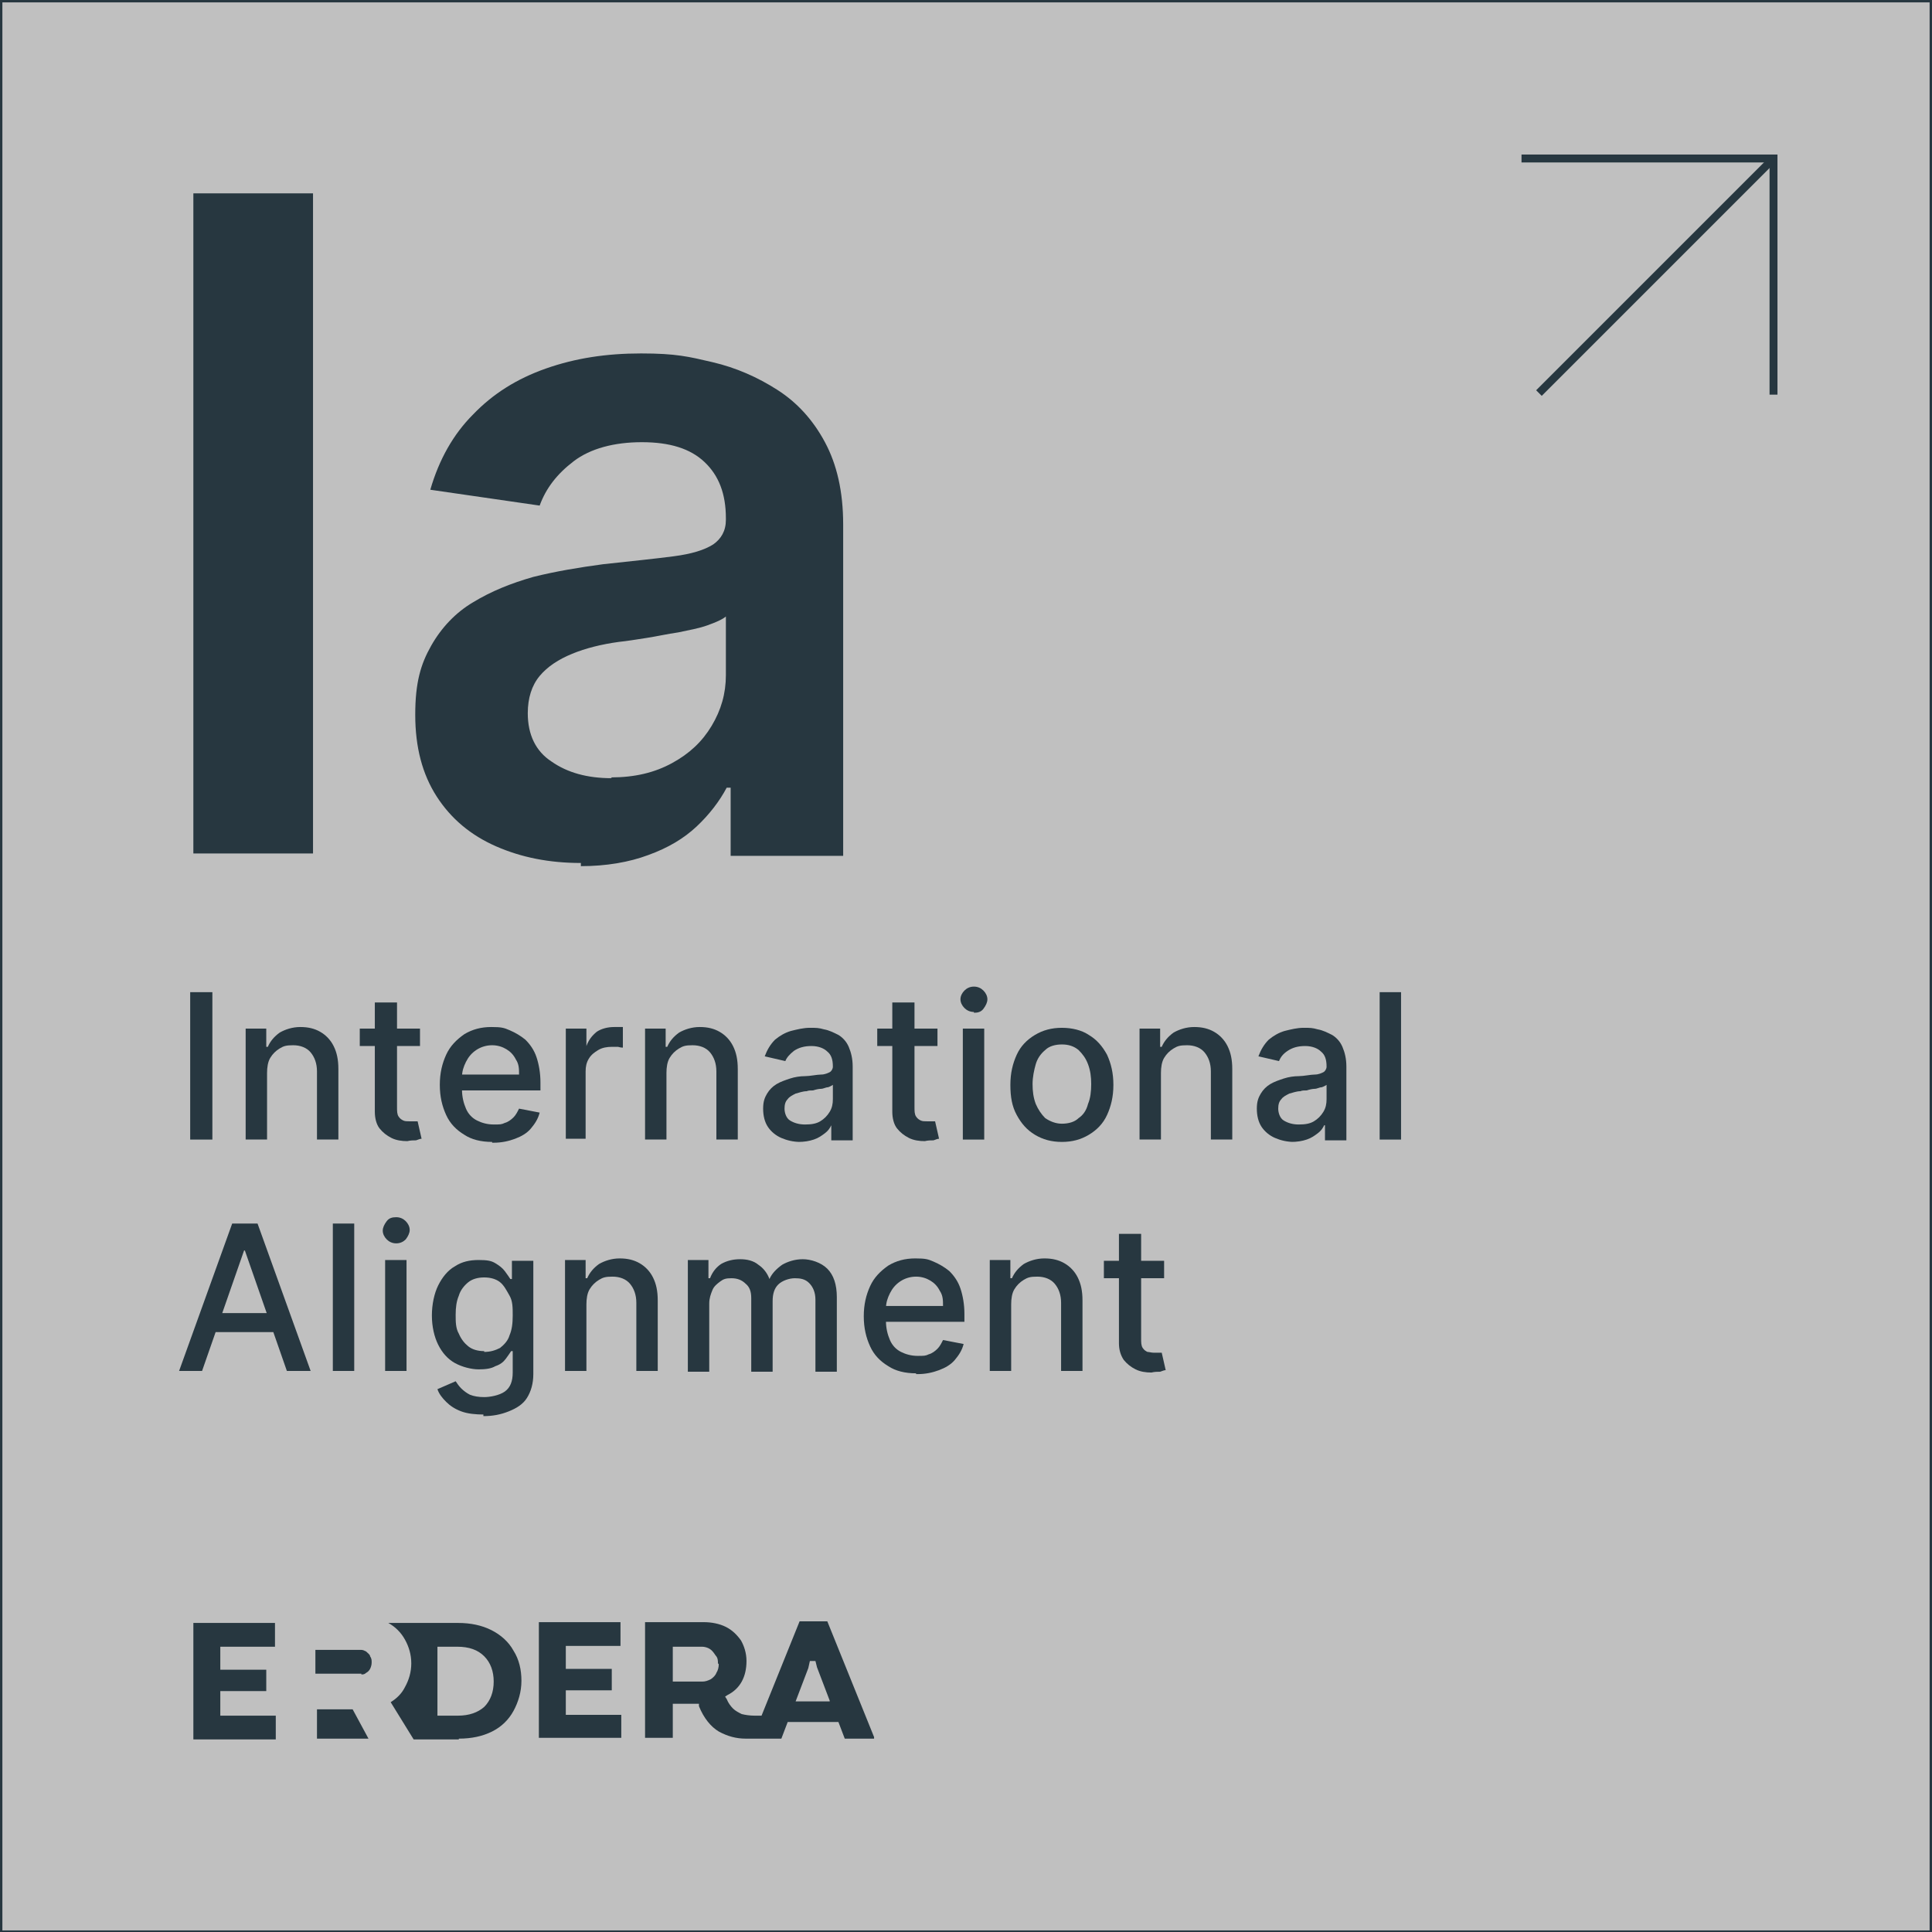
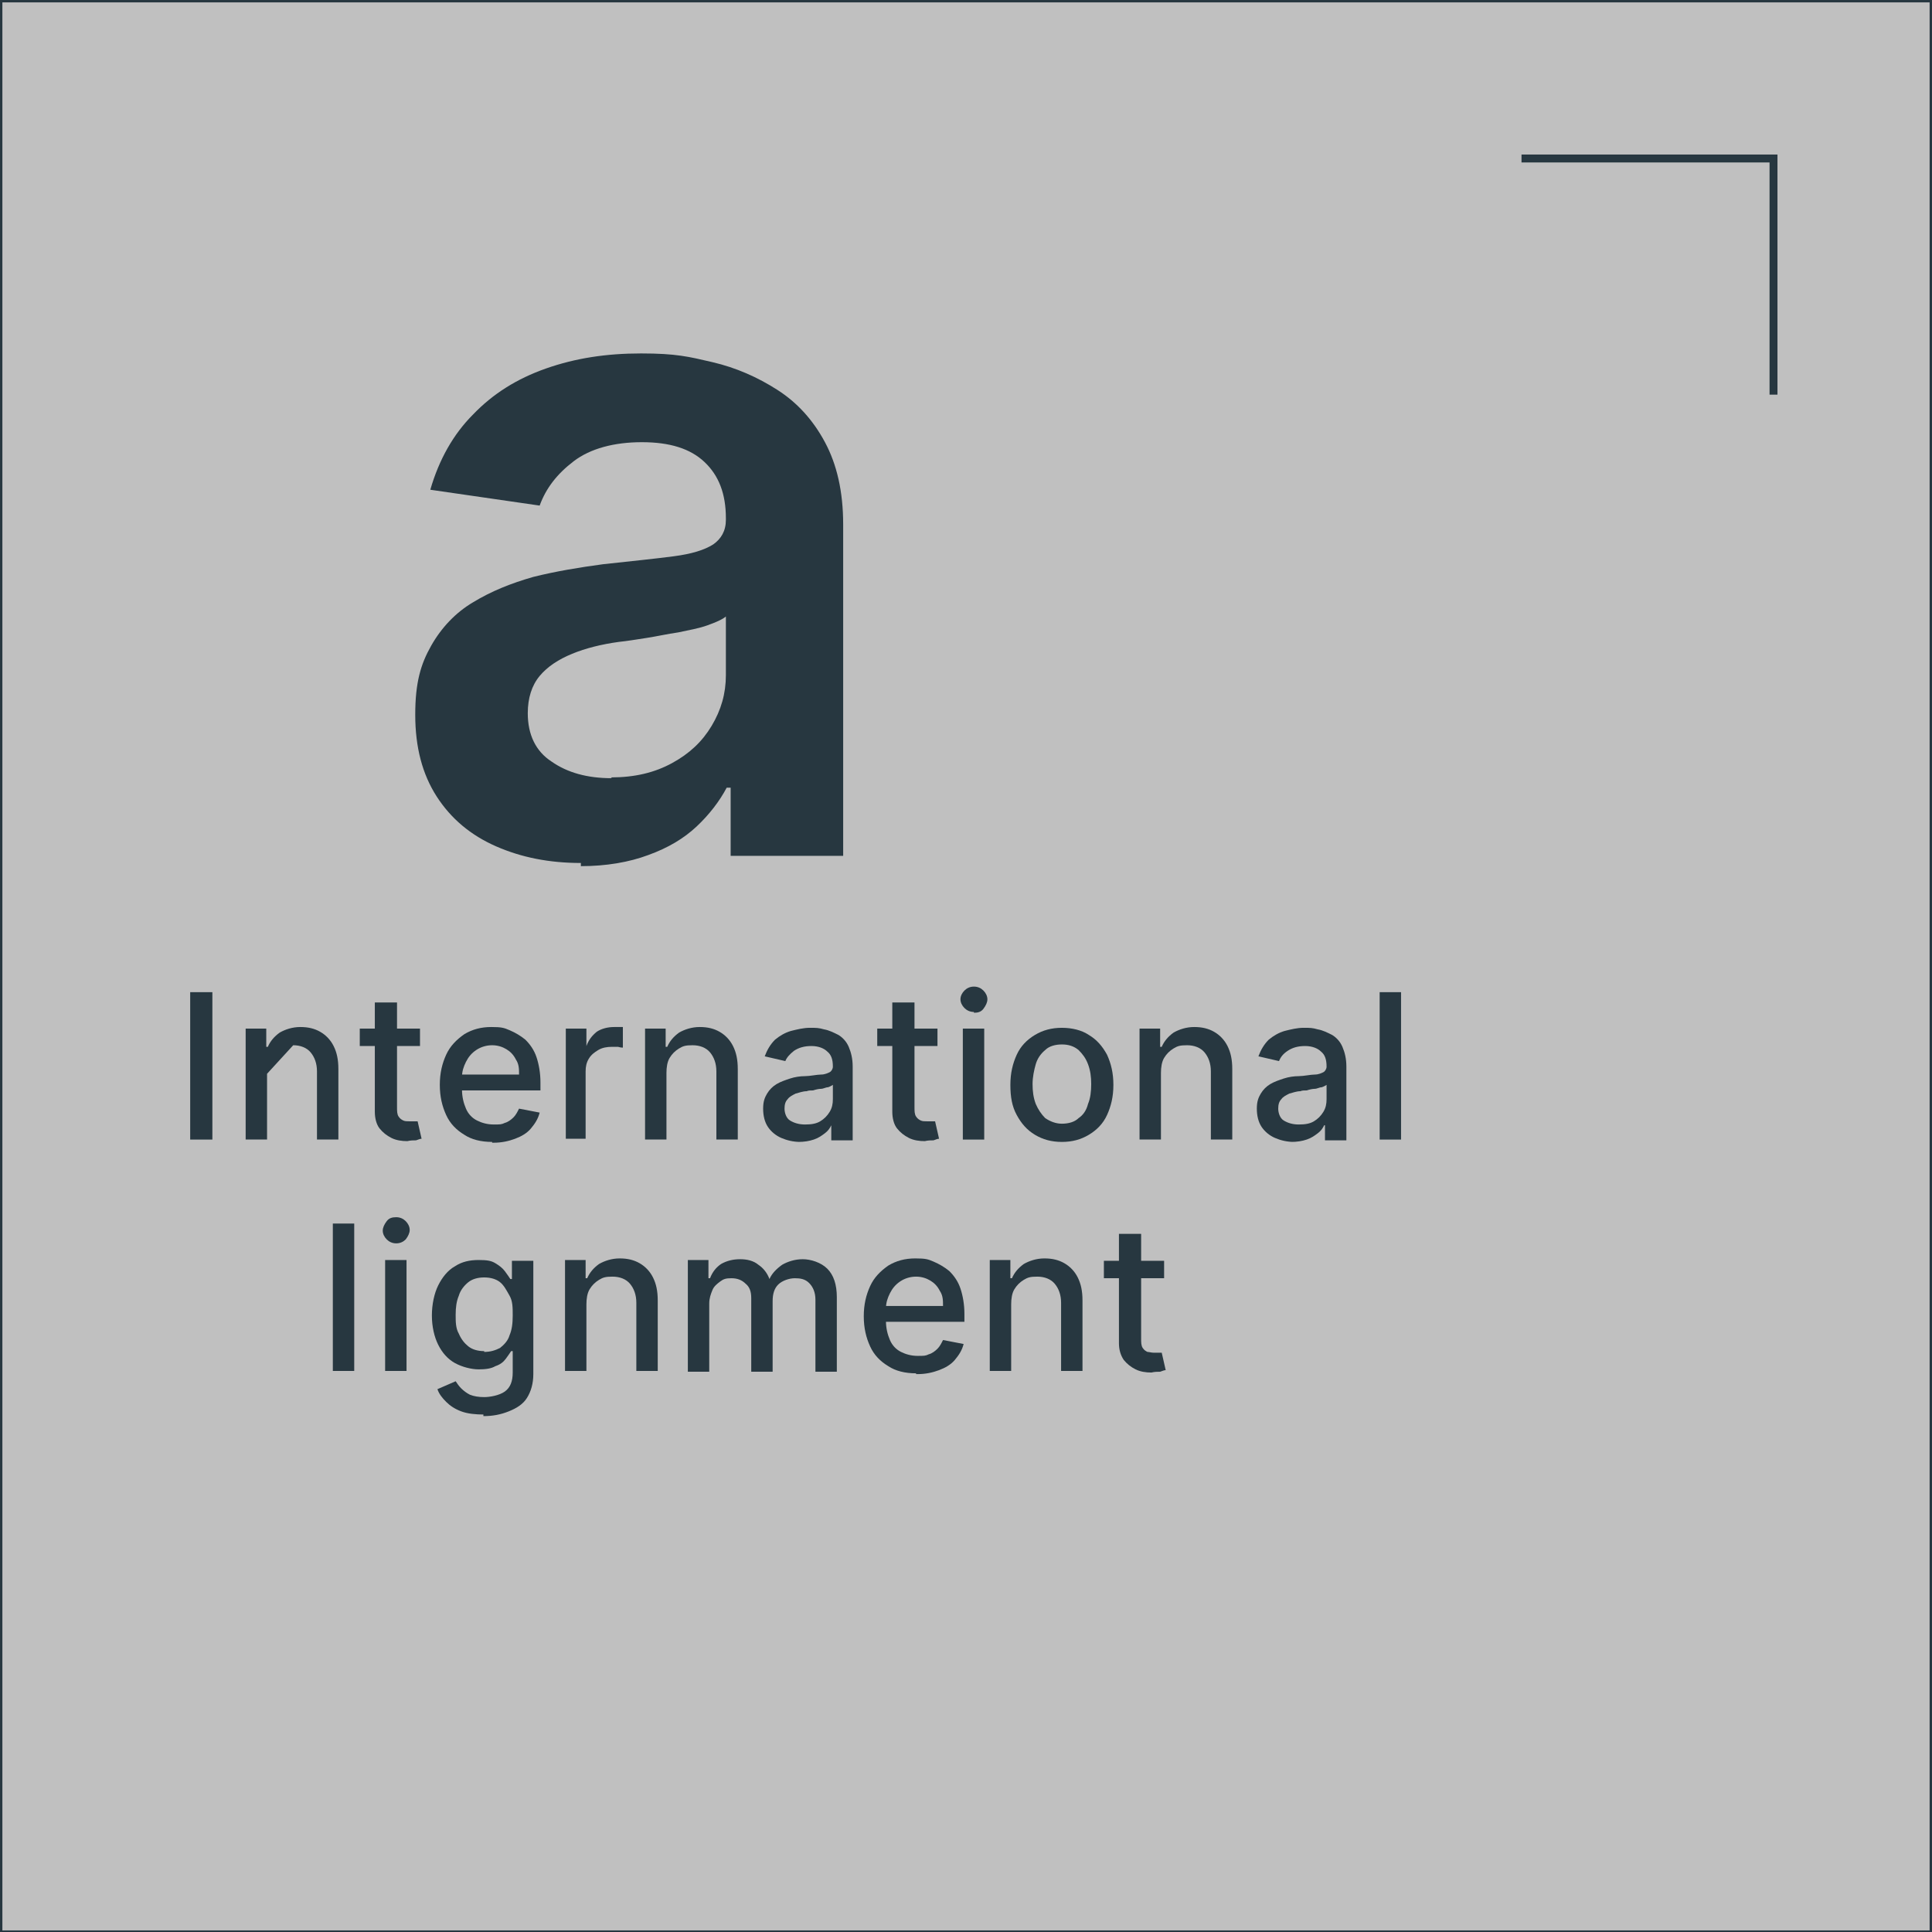
<svg xmlns="http://www.w3.org/2000/svg" id="Layer_1" data-name="Layer 1" viewBox="0 0 243.8 243.8">
  <rect x="0" y="0" width="243.8" height="243.8" fill="#808080" stroke="none" />
  <defs>
    <style> .cls-1 { fill: #273740; } .cls-1, .cls-2 { stroke-width: 0px; } .cls-3, .cls-4 { fill: none; stroke: #273740; stroke-miterlimit: 10; } .cls-4 { stroke-width: .2px; } .cls-2 { fill: #fff; opacity: .5; } </style>
  </defs>
  <rect class="cls-2" y="0" width="243.8" height="243.8" />
  <rect class="cls-4" y="0" width="243.8" height="243.8" />
  <g>
-     <path class="cls-1" d="M39.5,24.4v83.3h-15.1V24.4h15.1Z" />
    <path class="cls-1" d="M73.3,108.9c-4,0-7.5-.7-10.7-2.1s-5.7-3.5-7.5-6.3-2.7-6.2-2.7-10.3.7-6.4,2-8.7c1.3-2.3,3.1-4.2,5.3-5.5,2.3-1.4,4.8-2.4,7.6-3.2,2.8-.7,5.8-1.2,8.8-1.6,3.7-.4,6.6-.7,8.9-1s3.9-.8,5-1.5c1-.7,1.6-1.7,1.6-3.1v-.2c0-3.1-.9-5.4-2.7-7.1-1.8-1.7-4.4-2.5-7.9-2.5s-6.5.8-8.6,2.4c-2.1,1.6-3.5,3.4-4.3,5.6l-13.8-2c1.1-3.8,2.9-7,5.4-9.5,2.5-2.6,5.5-4.5,9.2-5.8s7.6-1.9,12-1.9,6,.4,9,1.1c3,.7,5.7,1.9,8.2,3.5s4.5,3.8,6,6.6,2.3,6.2,2.3,10.4v41.8h-14.2v-8.6h-.5c-.9,1.7-2.2,3.4-3.8,4.9-1.6,1.5-3.6,2.7-6.1,3.6-2.4.9-5.3,1.4-8.5,1.4,0,0,0-.4,0-.4ZM77.1,98.1c3,0,5.5-.6,7.7-1.8,2.2-1.2,3.8-2.7,5-4.7s1.8-4.1,1.8-6.4v-7.4c-.5.4-1.2.7-2.3,1.1s-2.3.6-3.7.9c-1.4.2-2.7.5-4,.7s-2.5.4-3.5.5c-2.2.3-4.2.8-5.9,1.5-1.7.7-3.1,1.6-4.1,2.8-1,1.2-1.5,2.8-1.5,4.7,0,2.7,1,4.8,3,6.1,2,1.4,4.5,2.1,7.6,2.1h0Z" />
  </g>
  <g>
    <path class="cls-1" d="M26.8,125.2v18.6h-2.8v-18.6s2.8,0,2.8,0Z" />
-     <path class="cls-1" d="M33.7,135.5v8.3h-2.7v-14h2.6v2.3h.2c.3-.7.8-1.3,1.5-1.8.7-.4,1.6-.7,2.6-.7s1.8.2,2.5.6c.7.4,1.3,1,1.7,1.8s.6,1.7.6,2.9v8.9h-2.7v-8.6c0-1-.3-1.8-.8-2.4-.5-.6-1.3-.9-2.2-.9s-1.2.1-1.7.4-.9.7-1.2,1.2-.4,1.2-.4,1.9h0Z" />
+     <path class="cls-1" d="M33.7,135.5v8.3h-2.7v-14h2.6v2.3h.2c.3-.7.8-1.3,1.5-1.8.7-.4,1.6-.7,2.6-.7s1.8.2,2.5.6c.7.4,1.3,1,1.7,1.8s.6,1.7.6,2.9v8.9h-2.7v-8.6c0-1-.3-1.8-.8-2.4-.5-.6-1.3-.9-2.2-.9h0Z" />
    <path class="cls-1" d="M53,129.8v2.2h-7.6v-2.2h7.6ZM47.4,126.5h2.7v13.2c0,.5,0,.9.2,1.2s.4.4.6.5.5.1.8.1h1l.5,2.2c-.2,0-.4.1-.7.2-.3,0-.7,0-1.1.1-.7,0-1.4-.1-2-.4-.6-.3-1.1-.7-1.5-1.2s-.6-1.3-.6-2.1v-13.8h0Z" />
    <path class="cls-1" d="M62.1,144.1c-1.4,0-2.6-.3-3.5-.9-1-.6-1.8-1.4-2.3-2.5s-.8-2.3-.8-3.8.3-2.7.8-3.8,1.3-1.9,2.3-2.6c1-.6,2.1-.9,3.4-.9s1.6.1,2.3.4c.7.3,1.4.7,2,1.2.6.6,1.1,1.3,1.4,2.2s.5,2,.5,3.2v1h-11.1v-2h8.4c0-.7,0-1.3-.4-1.9-.3-.6-.7-1-1.2-1.3-.5-.3-1.1-.5-1.8-.5s-1.4.2-2,.6-1,.9-1.3,1.5-.5,1.2-.5,1.9v1.6c0,.9.2,1.7.5,2.4s.8,1.2,1.4,1.5,1.3.5,2.1.5,1,0,1.4-.2c.4-.1.8-.4,1.1-.7s.5-.7.7-1.1l2.6.5c-.2.8-.6,1.4-1.1,2s-1.2,1-2,1.3-1.7.5-2.7.5h-.2Z" />
    <path class="cls-1" d="M71.4,143.8v-14h2.6v2.2h0c.3-.8.7-1.3,1.3-1.8.6-.4,1.4-.6,2.2-.6s.4,0,.6,0h.5v2.6s-.3,0-.6-.1h-.8c-.6,0-1.2.1-1.7.4-.5.3-.9.6-1.2,1.1-.3.5-.4,1-.4,1.6v8.5h-2.7.2Z" />
    <path class="cls-1" d="M84.1,135.5v8.3h-2.7v-14h2.6v2.3h.2c.3-.7.8-1.3,1.5-1.8.7-.4,1.6-.7,2.6-.7s1.8.2,2.5.6c.7.4,1.3,1,1.7,1.8.4.8.6,1.7.6,2.9v8.9h-2.7v-8.6c0-1-.3-1.8-.8-2.4-.5-.6-1.3-.9-2.2-.9s-1.2.1-1.7.4-.9.7-1.2,1.2c-.3.5-.4,1.2-.4,1.9h0Z" />
    <path class="cls-1" d="M101,144.1c-.9,0-1.7-.2-2.4-.5s-1.3-.8-1.7-1.4c-.4-.6-.6-1.4-.6-2.3s.2-1.4.5-1.9.7-.9,1.2-1.2,1.1-.5,1.7-.7,1.3-.3,1.9-.3,1.5-.2,2-.2.9-.2,1.1-.3.4-.4.4-.7h0c0-.9-.2-1.5-.7-1.9-.4-.4-1.1-.7-2-.7s-1.6.2-2.2.6c-.5.4-.9.8-1.1,1.3l-2.6-.6c.3-.8.7-1.5,1.3-2.1.6-.5,1.3-.9,2-1.1.8-.2,1.6-.4,2.4-.4s1.1,0,1.8.2c.6.1,1.2.4,1.8.7.5.3,1,.8,1.3,1.5s.5,1.5.5,2.5v9.3h-2.7v-1.9h0c-.2.4-.4.7-.8,1s-.8.6-1.4.8-1.2.3-2,.3h.4-.1ZM101.6,141.9c.8,0,1.4-.1,1.9-.4s.9-.7,1.2-1.2c.3-.5.4-1,.4-1.6v-1.8s-.3.2-.6.3c-.3,0-.6.2-.9.2s-.7.1-1,.2c-.3,0-.6,0-.8.1-.5,0-1,.2-1.4.3-.4.2-.8.4-1,.7-.3.3-.4.7-.4,1.2s.2,1.2.7,1.5,1.1.5,1.9.5Z" />
    <path class="cls-1" d="M118.3,129.8v2.2h-7.6v-2.2h7.6ZM112.7,126.5h2.7v13.2c0,.5,0,.9.2,1.2s.4.4.6.5.5.1.8.1h1l.5,2.2c-.2,0-.4.1-.7.2-.3,0-.7,0-1.1.1-.7,0-1.4-.1-2-.4-.6-.3-1.1-.7-1.5-1.2s-.6-1.3-.6-2.1v-13.8h0Z" />
    <path class="cls-1" d="M122.9,127.7c-.5,0-.9-.2-1.2-.5s-.5-.7-.5-1.1.2-.8.5-1.1c.3-.3.7-.5,1.2-.5s.9.2,1.2.5c.3.3.5.7.5,1.1s-.2.8-.5,1.2-.7.5-1.2.5h0ZM121.5,143.8v-14h2.7v14h-2.7Z" />
    <path class="cls-1" d="M134,144.1c-1.3,0-2.4-.3-3.4-.9-1-.6-1.7-1.4-2.3-2.5s-.8-2.3-.8-3.8.3-2.7.8-3.8,1.3-1.9,2.3-2.5,2.1-.9,3.4-.9,2.5.3,3.4.9c1,.6,1.7,1.4,2.3,2.5.5,1.1.8,2.3.8,3.8s-.3,2.7-.8,3.8-1.3,1.9-2.3,2.5-2.1.9-3.4.9ZM134,141.8c.8,0,1.6-.2,2.1-.7.6-.4,1-1,1.2-1.8.3-.7.4-1.6.4-2.5s-.1-1.7-.4-2.5-.7-1.3-1.2-1.8c-.6-.5-1.3-.7-2.1-.7s-1.6.2-2.1.7c-.6.5-1,1.1-1.2,1.8s-.4,1.6-.4,2.5.1,1.7.4,2.5c.3.7.7,1.3,1.2,1.8.6.4,1.3.7,2.1.7Z" />
    <path class="cls-1" d="M146.5,135.5v8.3h-2.7v-14h2.6v2.3h.2c.3-.7.8-1.3,1.5-1.8.7-.4,1.6-.7,2.6-.7s1.8.2,2.5.6c.7.4,1.3,1,1.7,1.8s.6,1.7.6,2.9v8.9h-2.7v-8.6c0-1-.3-1.8-.8-2.4s-1.3-.9-2.2-.9-1.2.1-1.7.4c-.5.3-.9.7-1.2,1.2s-.4,1.2-.4,1.9h0Z" />
    <path class="cls-1" d="M163.3,144.1c-.9,0-1.7-.2-2.4-.5s-1.3-.8-1.7-1.4c-.4-.6-.6-1.4-.6-2.3s.2-1.4.5-1.9.7-.9,1.2-1.2,1.1-.5,1.7-.7c.6-.2,1.3-.3,1.9-.3s1.5-.2,2-.2.9-.2,1.1-.3c.2-.1.4-.4.4-.7h0c0-.9-.2-1.5-.7-1.9-.4-.4-1.1-.7-2-.7s-1.6.2-2.2.6-.9.8-1.1,1.3l-2.6-.6c.3-.8.7-1.5,1.3-2.1.6-.5,1.3-.9,2-1.1.8-.2,1.6-.4,2.4-.4s1.1,0,1.8.2c.6.1,1.2.4,1.8.7.5.3,1,.8,1.3,1.5s.5,1.5.5,2.5v9.3h-2.7v-1.9h-.1c-.2.4-.4.7-.8,1-.4.3-.8.6-1.4.8s-1.2.3-2,.3h.4ZM163.9,141.9c.8,0,1.4-.1,1.9-.4.5-.3.9-.7,1.2-1.2s.4-1,.4-1.6v-1.8s-.3.2-.6.3c-.3,0-.6.2-.9.2s-.7.1-1,.2c-.3,0-.6,0-.8.1-.5,0-1,.2-1.4.3-.4.2-.8.4-1,.7-.3.3-.4.7-.4,1.2s.2,1.2.7,1.5,1.1.5,1.9.5h0Z" />
    <path class="cls-1" d="M176.8,125.2v18.6h-2.7v-18.6s2.7,0,2.7,0Z" />
  </g>
  <g>
-     <path class="cls-1" d="M25.6,173h-3l6.7-18.6h3.2l6.7,18.6h-3l-5.3-15.2h-.1l-5.3,15.2h.1ZM26.1,165.7h9.7v2.4h-9.7s0-2.4,0-2.4Z" />
    <path class="cls-1" d="M44.7,154.4v18.6h-2.7v-18.6h2.7Z" />
    <path class="cls-1" d="M50,156.9c-.5,0-.9-.2-1.2-.5s-.5-.7-.5-1.1.2-.8.5-1.2.7-.5,1.2-.5.9.2,1.2.5.5.7.5,1.1-.2.8-.5,1.2c-.3.3-.7.5-1.2.5ZM48.6,173v-14h2.7v14h-2.7Z" />
    <path class="cls-1" d="M61.1,178.5c-1.1,0-2.1-.1-2.9-.4-.8-.3-1.4-.7-1.9-1.2s-.9-1-1.1-1.6l2.3-1c.2.3.4.6.7.9.3.3.7.6,1.1.8.5.2,1.1.3,1.8.3s1.9-.2,2.6-.7c.7-.5,1-1.3,1-2.4v-2.7h-.2c-.2.3-.4.6-.7,1s-.7.7-1.3.9c-.5.3-1.2.4-2.1.4s-2.1-.3-3-.8-1.6-1.3-2.1-2.3-.8-2.3-.8-3.7.3-2.8.8-3.8,1.2-1.9,2.1-2.4c.9-.6,1.9-.8,3-.8s1.6.1,2.1.4c.5.3.9.6,1.2,1s.5.7.7,1h.2v-2.3h2.7v14.3c0,1.2-.3,2.2-.8,3s-1.3,1.3-2.3,1.7-2,.6-3.2.6v-.2h.1ZM61.1,170.6c.8,0,1.4-.2,2-.5.5-.4,1-.9,1.2-1.6.3-.7.4-1.5.4-2.5s0-1.8-.4-2.5-.7-1.3-1.2-1.7-1.2-.6-2-.6-1.5.2-2,.6c-.5.4-1,1-1.2,1.7-.3.7-.4,1.5-.4,2.4s0,1.7.4,2.4c.3.7.7,1.2,1.2,1.6.5.4,1.2.6,2,.6h0Z" />
    <path class="cls-1" d="M74,164.7v8.3h-2.7v-14h2.6v2.3h.2c.3-.7.8-1.3,1.5-1.8.7-.4,1.6-.7,2.6-.7s1.8.2,2.5.6c.7.4,1.3,1,1.7,1.8.4.8.6,1.7.6,2.9v8.9h-2.7v-8.6c0-1-.3-1.8-.8-2.4-.5-.6-1.3-.9-2.2-.9s-1.2.1-1.7.4-.9.7-1.2,1.2c-.3.5-.4,1.2-.4,1.9h0Z" />
    <path class="cls-1" d="M86.8,173v-14h2.6v2.3h.2c.3-.8.8-1.4,1.4-1.8.7-.4,1.5-.6,2.4-.6s1.7.2,2.3.7c.6.4,1.1,1,1.4,1.8h0c.3-.7.9-1.3,1.6-1.8.7-.4,1.6-.7,2.6-.7s2.3.4,3.1,1.2,1.2,2,1.2,3.6v9.4h-2.7v-9.1c0-.9-.3-1.6-.8-2.1s-1.1-.6-1.8-.6-1.6.3-2.1.8-.7,1.2-.7,2.1v8.9h-2.7v-9.3c0-.8-.2-1.4-.7-1.8-.5-.5-1.1-.7-1.8-.7s-1,.1-1.4.4c-.4.3-.8.6-1,1.1s-.4,1-.4,1.7v8.6h-2.8.1Z" />
    <path class="cls-1" d="M115.6,173.3c-1.4,0-2.6-.3-3.5-.9-1-.6-1.8-1.4-2.3-2.5s-.8-2.3-.8-3.8.3-2.7.8-3.8,1.3-1.9,2.3-2.6c1-.6,2.1-.9,3.4-.9s1.6.1,2.3.4c.7.3,1.4.7,2,1.2.6.6,1.1,1.3,1.4,2.2s.5,2,.5,3.2v1h-11.1v-2h8.4c0-.7,0-1.3-.4-1.9-.3-.6-.7-1-1.2-1.3s-1.1-.5-1.8-.5-1.4.2-2,.6-1,.9-1.3,1.5-.5,1.2-.5,1.9v1.6c0,.9.2,1.7.5,2.4s.8,1.2,1.4,1.5,1.3.5,2.1.5,1,0,1.4-.2c.4-.1.8-.4,1.1-.7.3-.3.5-.7.7-1.1l2.6.5c-.2.8-.6,1.4-1.1,2s-1.2,1-2,1.3-1.7.5-2.7.5h-.2Z" />
    <path class="cls-1" d="M127.6,164.7v8.3h-2.7v-14h2.6v2.3h.2c.3-.7.8-1.3,1.5-1.8.7-.4,1.6-.7,2.6-.7s1.8.2,2.5.6c.7.4,1.3,1,1.7,1.8s.6,1.7.6,2.9v8.9h-2.7v-8.6c0-1-.3-1.8-.8-2.4s-1.3-.9-2.2-.9-1.2.1-1.7.4c-.5.3-.9.7-1.2,1.2s-.4,1.2-.4,1.9h0Z" />
    <path class="cls-1" d="M146.9,159.1v2.2h-7.6v-2.2h7.6ZM141.3,155.7h2.7v13.2c0,.5,0,.9.2,1.2s.4.4.6.5c.2,0,.5.1.8.1h1l.5,2.2c-.2,0-.4.1-.7.2-.3,0-.7,0-1.1.1-.7,0-1.4-.1-2-.4-.6-.3-1.1-.7-1.5-1.2-.4-.6-.6-1.3-.6-2.1v-13.8h.1Z" />
  </g>
-   <path class="cls-1" d="M24.4,219.4v-14.6h10.3v3h-6.9v2.9h5.8v2.7h-5.8v3.1h7v3h-10.4ZM45.6,211.3c.2,0,.4,0,.6-.2.2-.1.4-.3.5-.5s.2-.5.2-.8,0-.5-.2-.8c0-.2-.3-.4-.5-.6-.2-.1-.4-.2-.6-.2h-5.8v3h5.8ZM57.9,219.4c1.6,0,3-.3,4.2-.9,1.2-.6,2.1-1.5,2.7-2.6s1-2.4,1-3.8-.3-2.7-1-3.8c-.6-1.1-1.6-2-2.8-2.6s-2.6-.9-4.2-.9h-8.8c.9.5,1.6,1.2,2.1,2.1.5.9.8,1.9.8,3s-.3,2.1-.8,3c-.4.8-1,1.4-1.8,1.9l2.9,4.7h5.7,0ZM55.1,207.8h2.6c1.5,0,2.6.4,3.4,1.2.8.8,1.2,1.9,1.2,3.2s-.4,2.4-1.2,3.2c-.8.7-1.9,1.1-3.3,1.1h-2.6v-8.7h-.1ZM46.5,219.4l-2-3.7h-4.5v3.7h6.6,0ZM78.4,219.4v-3h-7v-3.1h5.8v-2.7h-5.8v-2.9h6.9v-3h-10.3v14.6h10.4ZM110.2,219.4h-3.6l-.8-2.1h-6.4l-.8,2.1h-4.5c-1.2,0-2.3-.3-3.4-.9-1-.6-1.9-1.7-2.5-3.2v-.3h-3.3v4.3h-3.5v-14.6h7.4c1,0,2,.2,2.8.6.8.4,1.4,1,1.9,1.7.4.7.7,1.6.7,2.6,0,2-.8,3.5-2.4,4.3l-.3.2.2.3c.2.5.5.9.8,1.2s.7.5,1.1.7c.4.1,1,.2,1.6.2h.9l4.8-11.9h3.5l5.9,14.6v.2h0ZM90.6,209.9c0-.3,0-.7-.3-1-.2-.3-.4-.6-.7-.8-.3-.2-.7-.3-1-.3h-3.7v4.4h3.7c.4,0,.7-.1,1.1-.3.3-.2.6-.5.7-.8.2-.3.3-.7.3-1.1M104.7,214.6l-1.6-4.2-.2-.8h-.7l-.2.9-1.6,4.2h4.3,0Z" />
  <g>
-     <line class="cls-3" x1="194.2" y1="49.6" x2="223.8" y2="20" />
    <polyline class="cls-3" points="192 20 223.8 20 223.8 49.8" />
  </g>
  <path class="cls-1" d="M243.5.3v243.3H.3V.3h243.3M243.8,0H0v243.8h243.8V0h0Z" />
</svg>